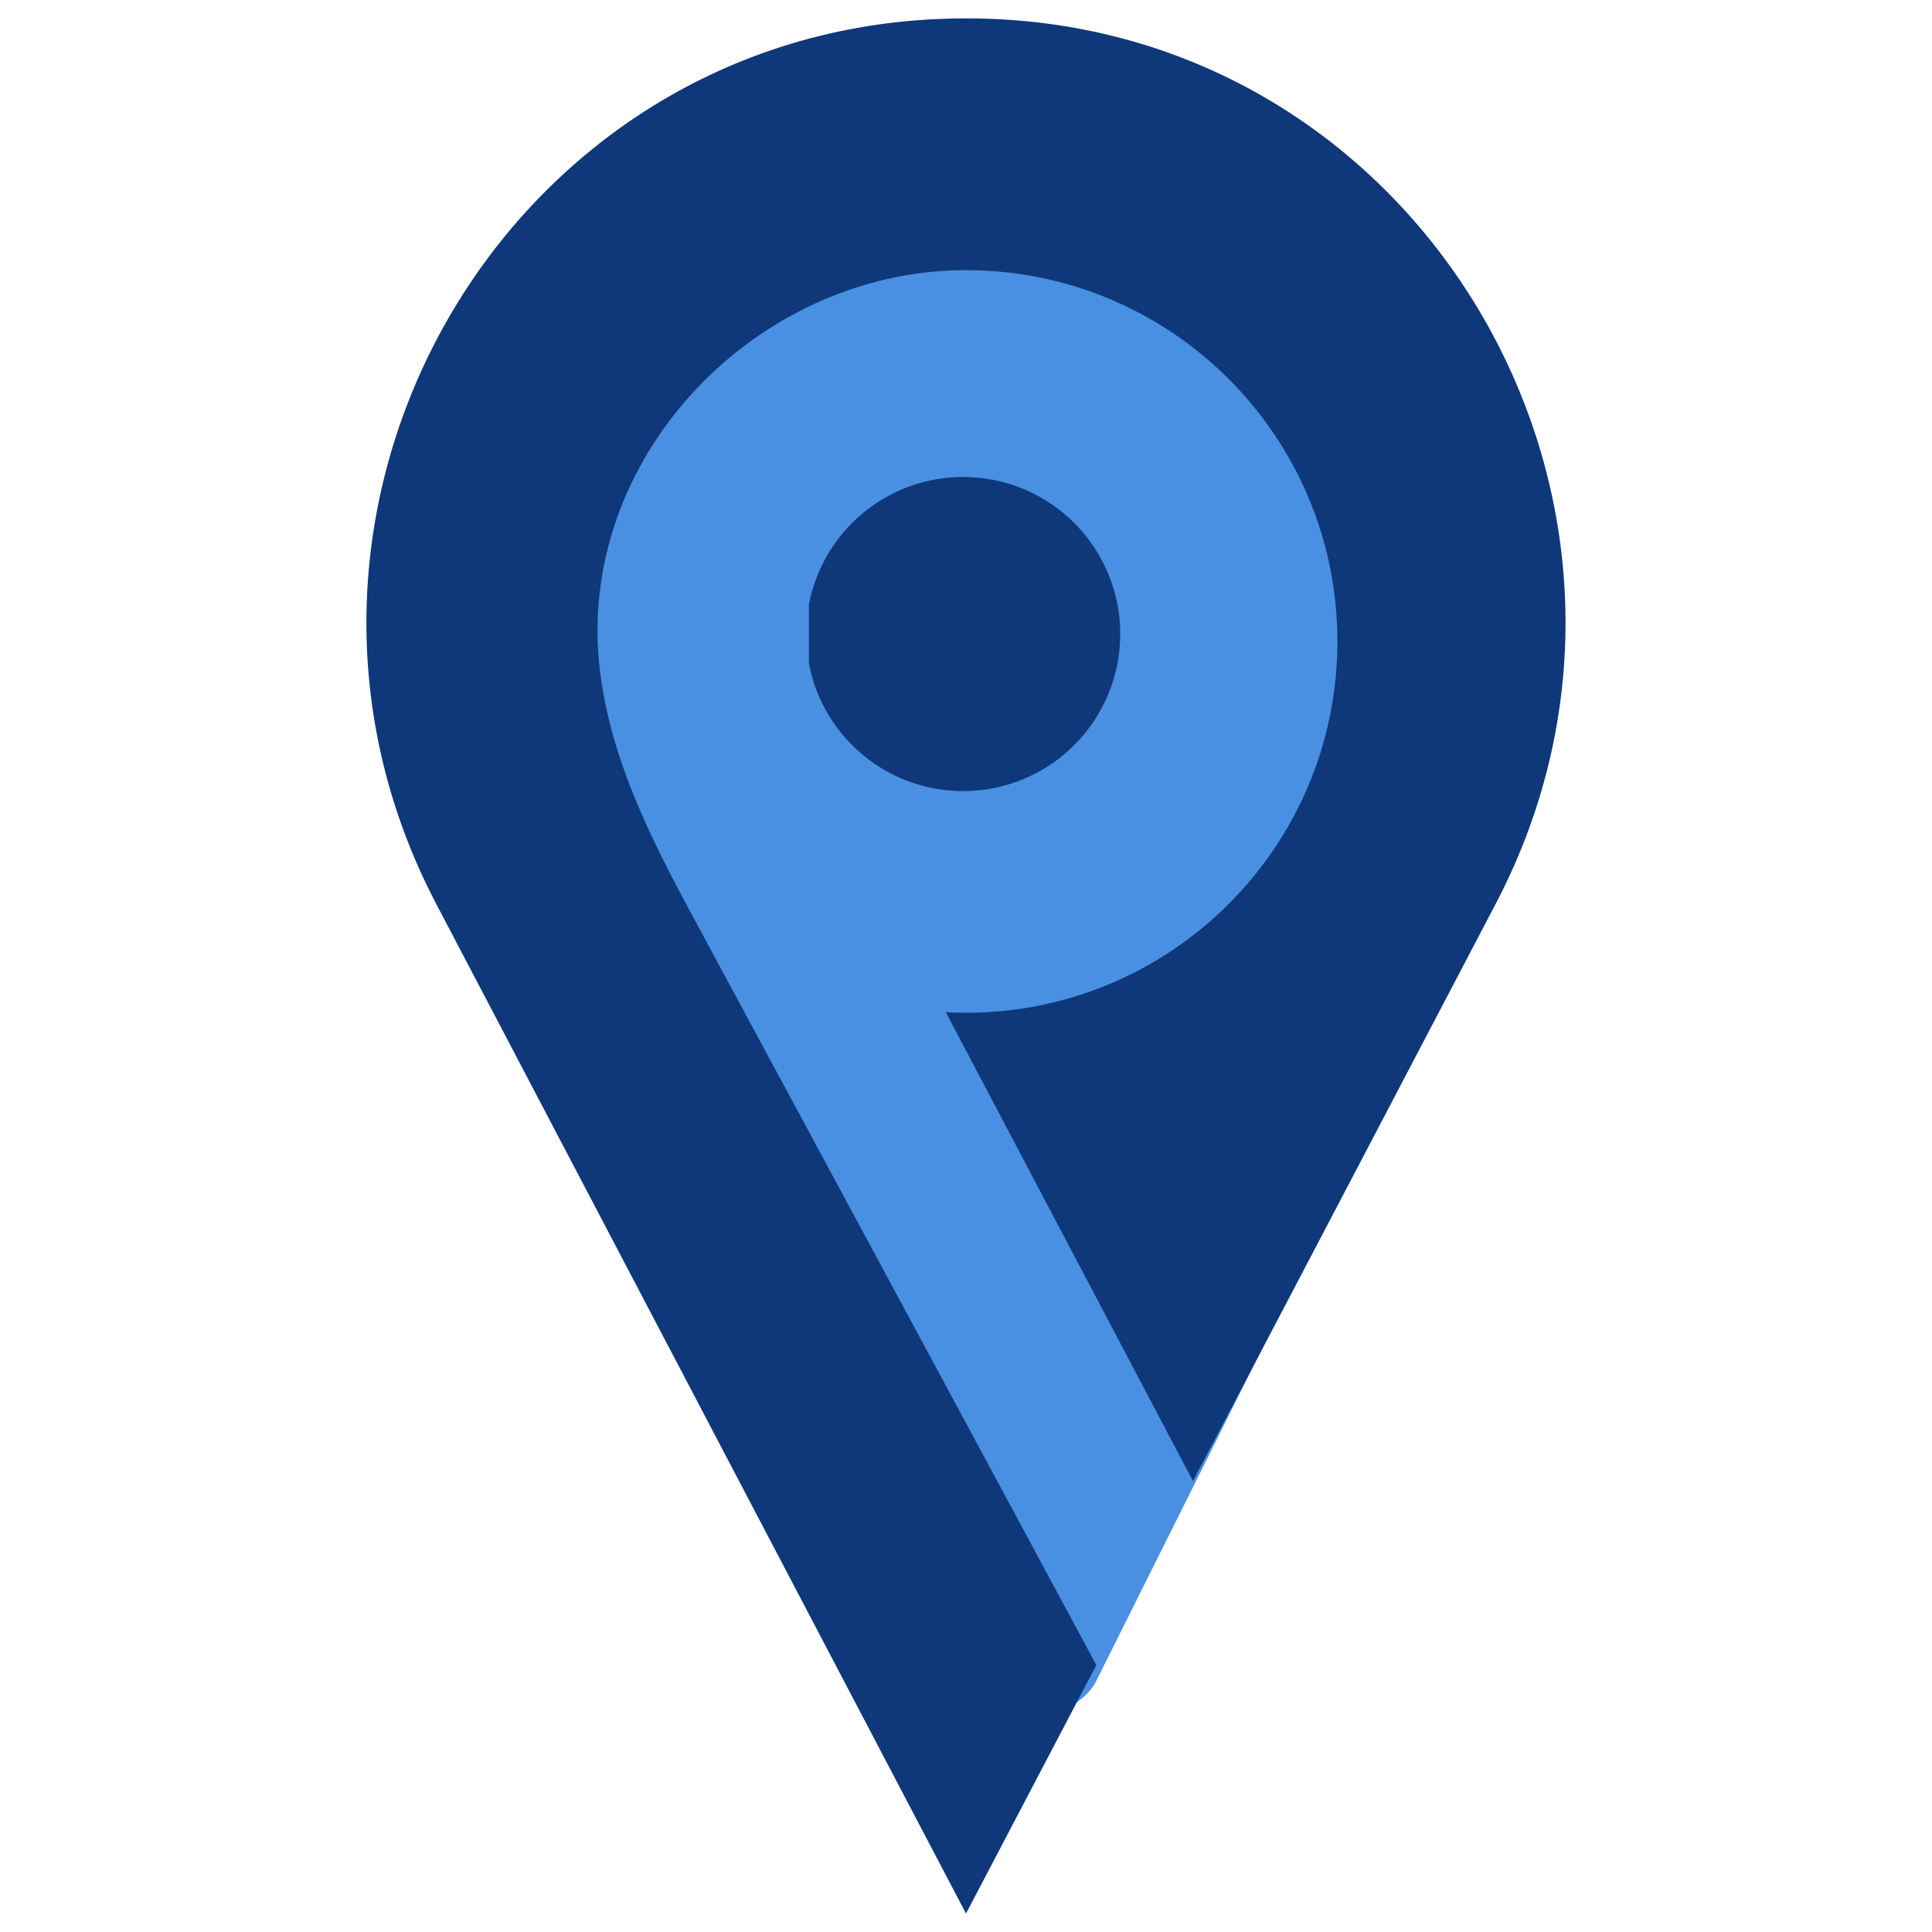
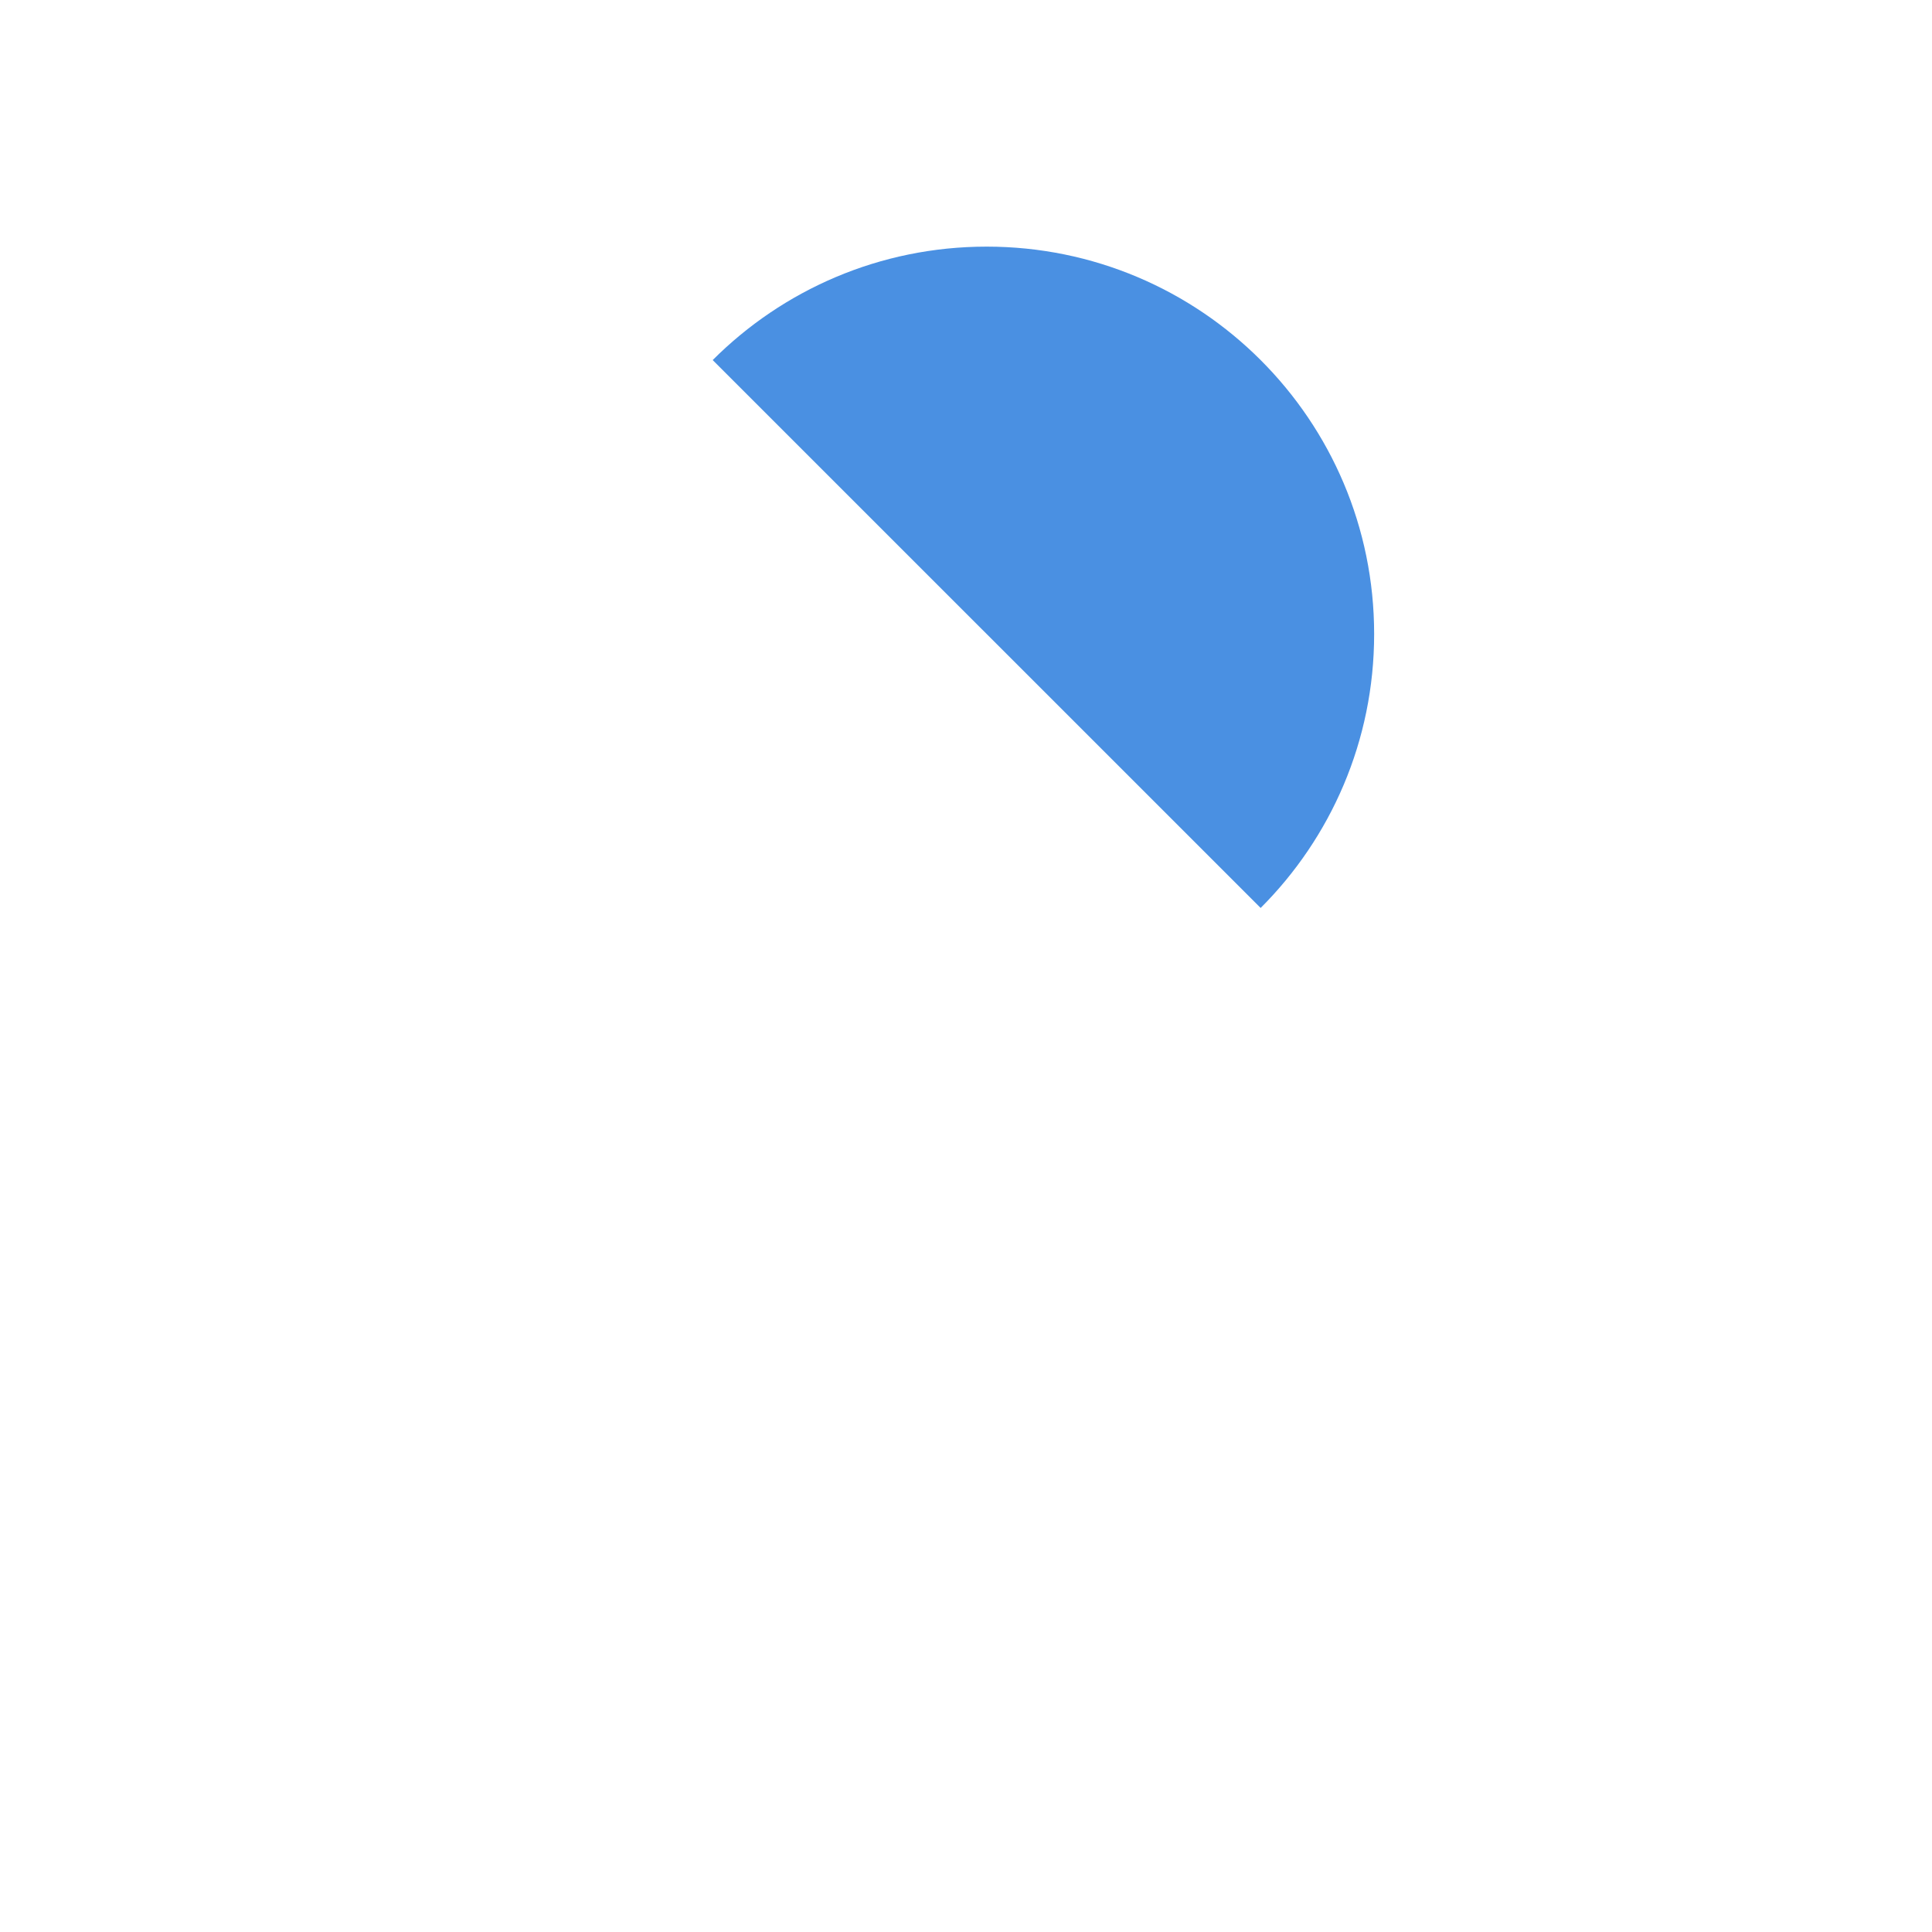
<svg xmlns="http://www.w3.org/2000/svg" data-bbox="14.224 0.715 46.551 73.57" height="100" viewBox="0 0 75 75" width="100" data-type="color">
  <g>
    <defs>
      <clipPath id="fc23e5e5-1f2c-4742-8675-3343067b1f70">
-         <path d="M17 6h42v61H17Zm0 0" />
-       </clipPath>
+         </clipPath>
      <clipPath id="659c45af-12b5-435e-8cc4-058a3a0850c6">
-         <path d="m16.309 8.059 41.43-2.52 3.628 59.66-41.433 2.52Zm0 0" />
-       </clipPath>
+         </clipPath>
      <clipPath id="8acc9d25-9938-40c8-9b3a-aa7fde66c6c1">
        <path d="m16.309 8.059 41.43-2.52 3.628 59.66-41.433 2.52Zm0 0" />
      </clipPath>
      <clipPath id="89f37b48-3497-4b96-a9fc-edd55c0e90a0">
        <path d="M23.262 9.574h30.082v30.078H23.262Zm0 0" />
      </clipPath>
      <clipPath id="8404c21d-b1d8-496b-8553-f510e2749647">
        <path d="M38.3 9.574c-8.304 0-15.038 6.73-15.038 15.04 0 8.304 6.734 15.038 15.039 15.038 8.308 0 15.043-6.734 15.043-15.039 0-8.308-6.735-15.039-15.043-15.039m0 0" />
      </clipPath>
      <clipPath id="63a31208-9c0c-4eba-8e4c-005bea32326e">
        <path d="M14 .71h47v73.563H14Zm0 0" />
      </clipPath>
      <clipPath id="4661d6de-e633-417c-bd0f-6ac9517ed6f7">
        <path d="M31.402 18.516h12.196V30.71H31.402Zm0 0" />
      </clipPath>
      <clipPath id="e8a7b2c2-f152-4a7f-8b37-3d0a25f50db1">
-         <path d="M37.5 18.516a6.098 6.098 0 1 0 .001 12.194 6.098 6.098 0 0 0-.001-12.194m0 0" />
-       </clipPath>
+         </clipPath>
    </defs>
    <g clip-path="url(#fc23e5e5-1f2c-4742-8675-3343067b1f70)">
      <g clip-path="url(#659c45af-12b5-435e-8cc4-058a3a0850c6)">
        <g clip-path="url(#8acc9d25-9938-40c8-9b3a-aa7fde66c6c1)">
          <path d="M37.004 6.793c-11.422.695-20.117 10.516-19.426 21.941a20.6 20.6 0 0 0 1.078 5.438 20.6 20.6 0 0 0 1.996 4.23q.3.476.621.938l17.235 26.058c.035.055.07.118.11.168a2.375 2.375 0 0 0 3.905-.242l.059-.12 13.977-28.005.504-1.011a20.6 20.6 0 0 0 1.472-4.438c.375-1.777.524-3.633.406-5.531C58.25 14.793 48.426 6.098 37.004 6.793m1.785 29.352c-4.793.292-8.91-3.356-9.2-8.141a8.687 8.687 0 1 1 17.34-1.055 8.68 8.68 0 0 1-8.14 9.196m0 0" fill="#4a90e2" data-color="1" />
        </g>
      </g>
    </g>
    <g clip-path="url(#89f37b48-3497-4b96-a9fc-edd55c0e90a0)">
      <g clip-path="url(#8404c21d-b1d8-496b-8553-f510e2749647)">
-         <path d="M23.262 9.574h30.082v30.078H23.262Zm0 0" fill="#4a90e2" data-color="1" />
+         <path d="M23.262 9.574h30.082v30.078Zm0 0" fill="#4a90e2" data-color="1" />
      </g>
    </g>
    <g clip-path="url(#63a31208-9c0c-4eba-8e4c-005bea32326e)">
-       <path d="M38.152.723C37.937.715 37.72.715 37.5.715s-.437 0-.652.008C19.586 1.16 8.918 19.809 16.94 35.102l6.172 11.761L37.5 74.285l5.059-9.648c-2.067-3.844-4.141-7.688-6.211-11.532q-4.745-8.807-9.496-17.609c-1.606-2.98-3.137-6.023-3.559-9.434-1.012-8.222 6.004-15.542 14.148-15.574 7.993-.031 14.477 6.434 14.477 14.414 0 7.961-6.457 14.414-14.418 14.414q-.393 0-.785-.023l9.597 18.203 5.579-10.633 6.164-11.761C66.082 19.809 55.415 1.16 38.152.722" fill="#0e387a" data-color="2" />
-     </g>
+       </g>
    <g clip-path="url(#4661d6de-e633-417c-bd0f-6ac9517ed6f7)">
      <g clip-path="url(#e8a7b2c2-f152-4a7f-8b37-3d0a25f50db1)">
-         <path d="M31.402 18.516h12.196V30.71H31.402Zm0 0" fill="#0e387a" data-color="2" />
-       </g>
+         </g>
    </g>
  </g>
</svg>